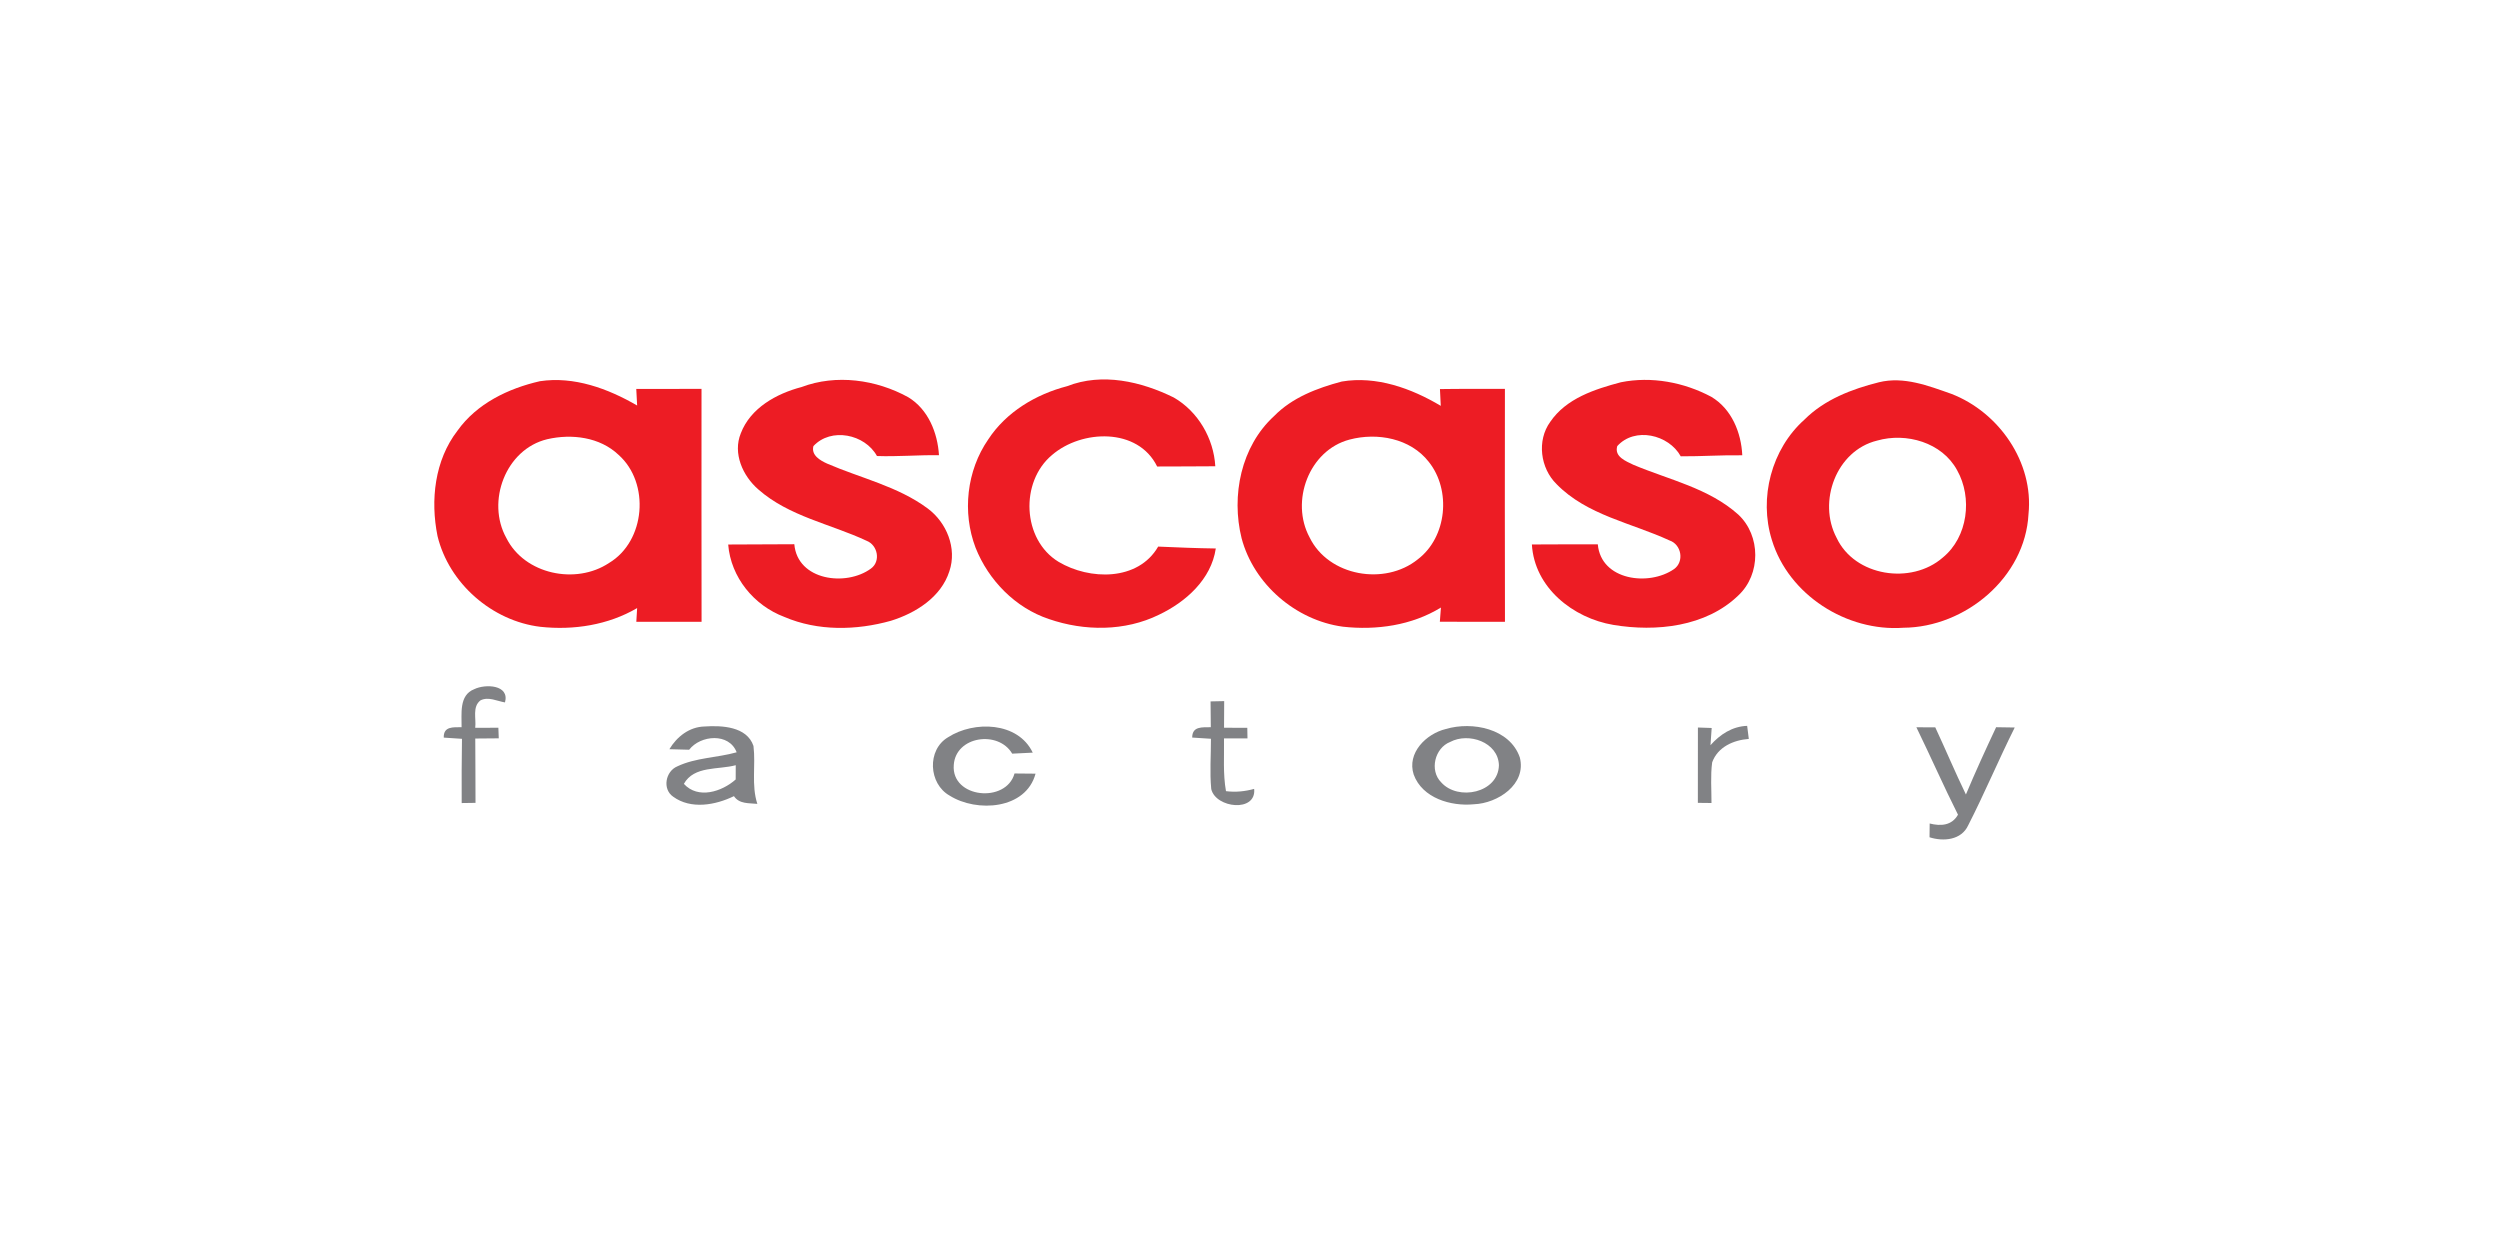
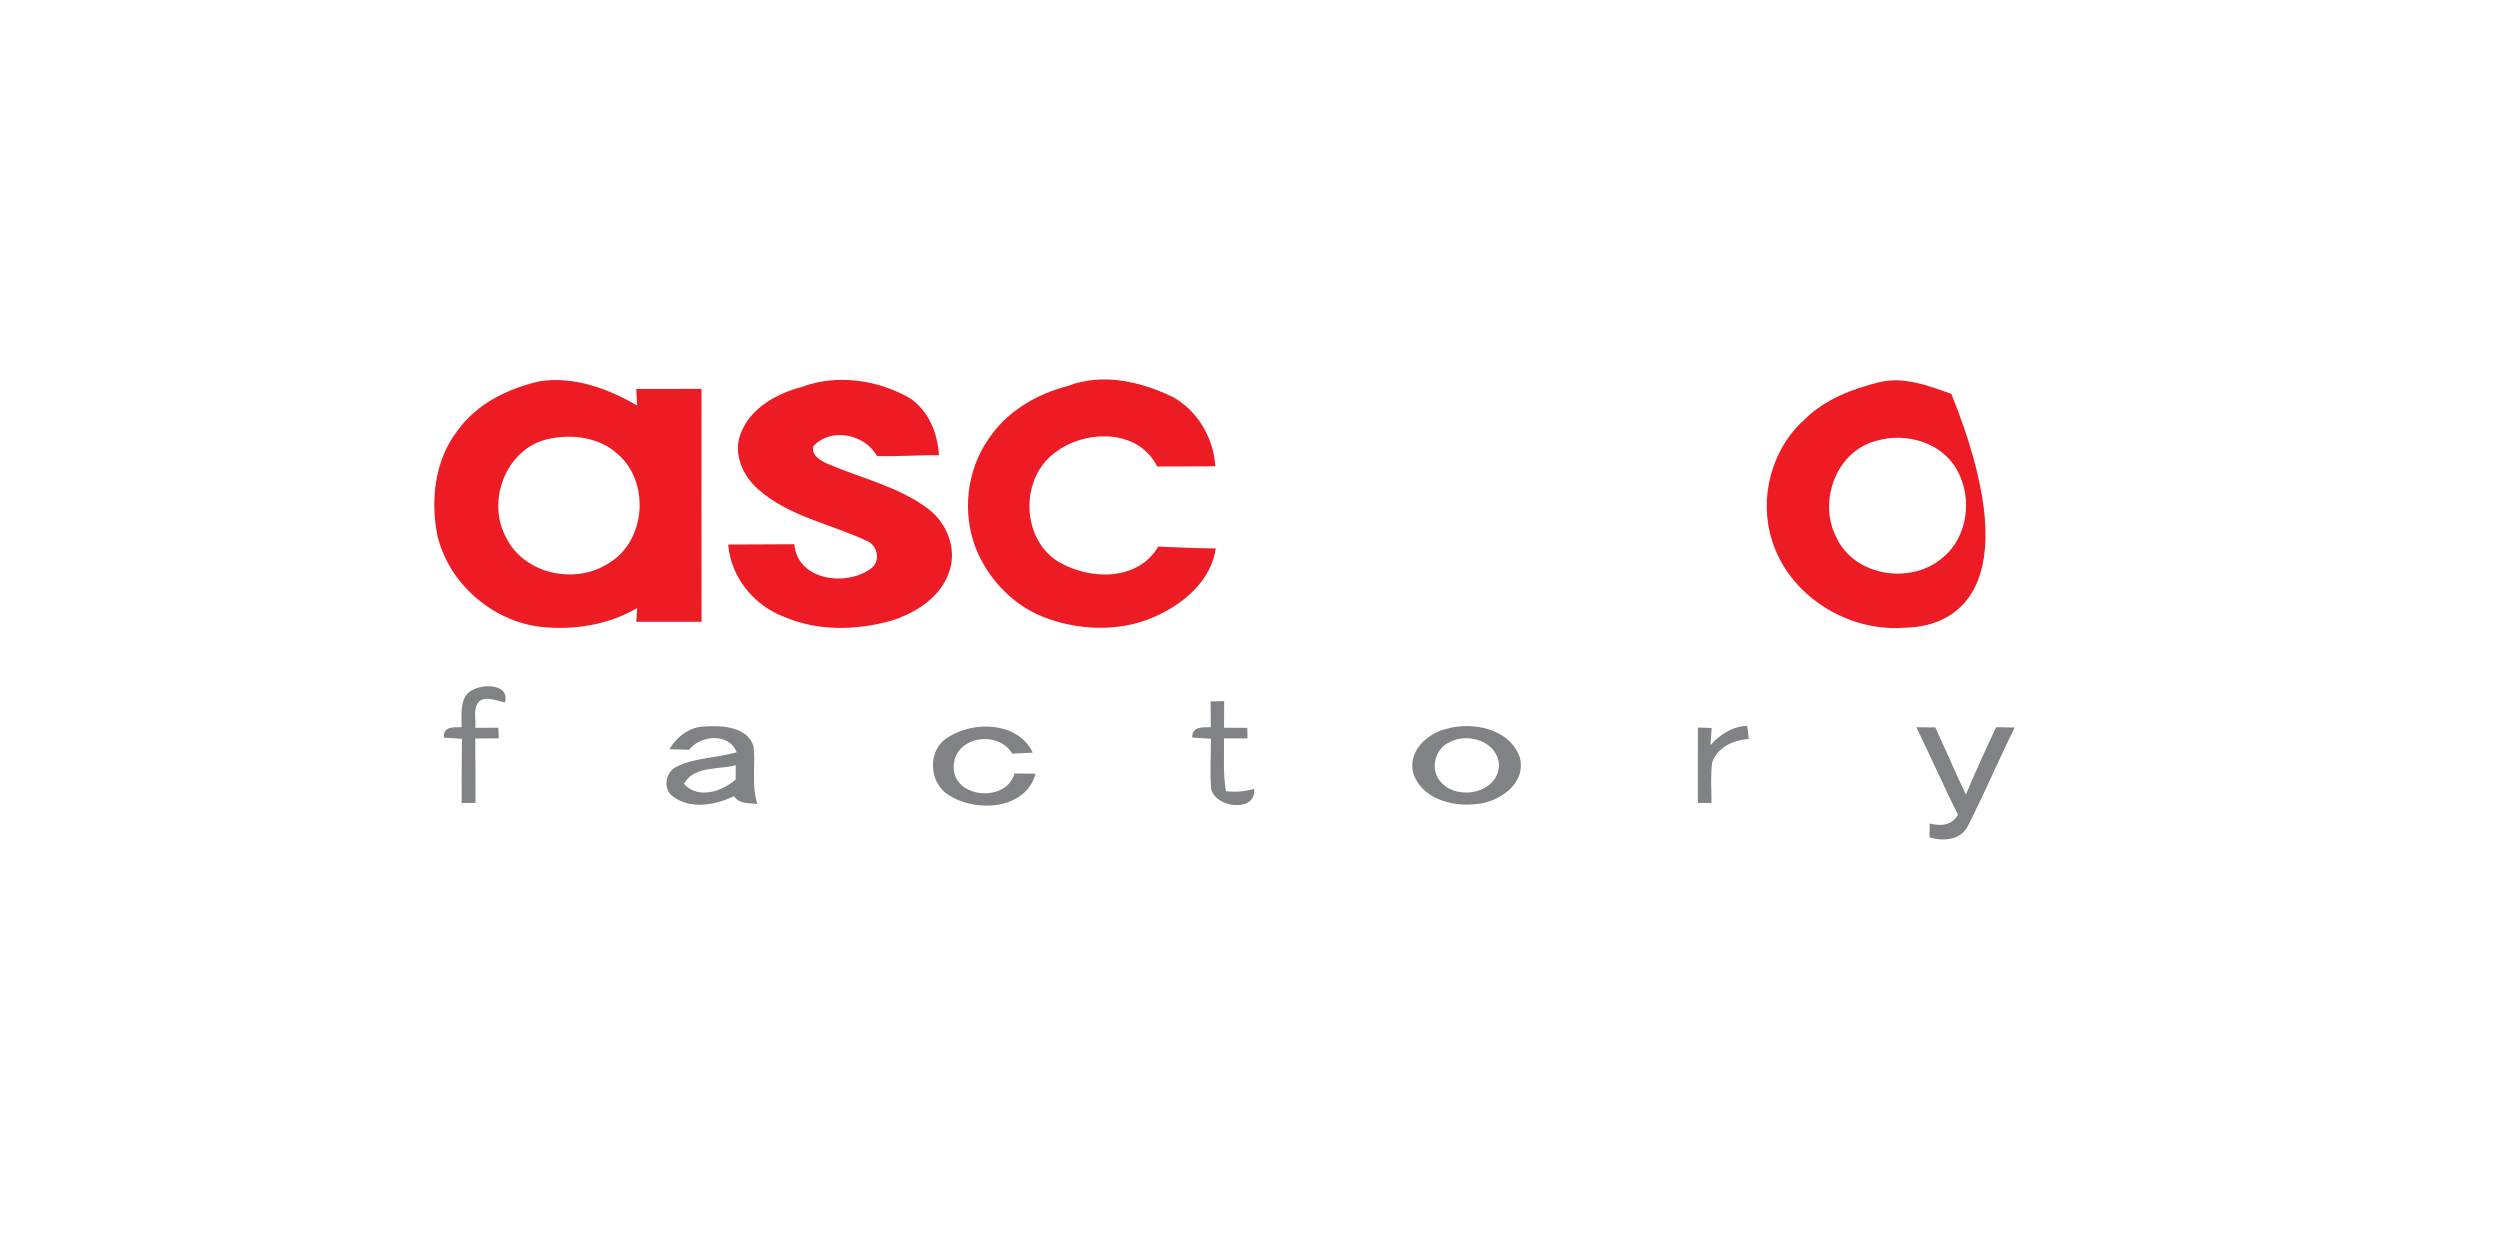
<svg xmlns="http://www.w3.org/2000/svg" width="100%" height="100%" viewBox="0 0 300 150" version="1.1" xml:space="preserve" style="fill-rule:evenodd;clip-rule:evenodd;stroke-linejoin:round;stroke-miterlimit:2;">
  <g transform="matrix(0.58,0,0,0.58,39.928,14.679)">
    <path d="M96.99,54.77C104.18,52.06 112.42,53.22 119.06,56.87C123.2,59.37 125.14,64.22 125.43,68.87C121.15,68.81 116.88,69.19 112.6,69.04C110.1,64.5 103.09,63.06 99.45,66.99C98.95,68.88 100.87,69.97 102.29,70.61C109.24,73.62 116.9,75.3 123.08,79.88C127.01,82.78 129.2,88.13 127.58,92.88C125.87,98.25 120.61,101.54 115.48,103.13C108.32,105.14 100.36,105.3 93.44,102.33C87.14,99.96 82.36,94.14 81.82,87.35C86.38,87.29 90.94,87.35 95.5,87.29C96.15,94.81 106.22,96.1 111.35,92.33C113.43,90.83 112.76,87.47 110.46,86.58C102.99,83.08 94.4,81.55 88.05,75.95C84.84,73.17 82.73,68.49 84.43,64.34C86.43,59.09 91.82,56.13 96.99,54.77Z" style="fill:rgb(237,28,36);fill-rule:nonzero;" />
  </g>
  <g transform="matrix(0.58,0,0,0.58,39.928,14.679)">
-     <path d="M194.76,60.78C198.52,56.93 203.67,54.99 208.76,53.63C215.93,52.42 223.16,55.03 229.25,58.66C229.21,57.79 229.12,56.06 229.08,55.19C233.56,55.12 238.04,55.16 242.52,55.15C242.5,71.21 242.49,87.28 242.53,103.34C238.04,103.34 233.55,103.36 229.06,103.32C229.11,102.59 229.23,101.12 229.28,100.39C223.25,104.09 215.93,105.13 208.98,104.35C199.25,103.03 190.57,95.57 188.04,86.05C185.86,77.25 187.91,67.05 194.76,60.78M210.37,65.64C201.97,67.86 198.08,78.42 202.11,85.88C206.03,93.93 217.68,95.92 224.49,90.42C230.54,85.83 231.45,76.11 226.77,70.25C222.97,65.37 216.11,64.12 210.37,65.64Z" style="fill:rgb(237,28,36);fill-rule:nonzero;" />
-   </g>
+     </g>
  <g transform="matrix(0.58,0,0,0.58,39.928,14.679)">
    <path d="M25.81,63.8C29.81,58.18 36.31,55.06 42.87,53.56C49.92,52.5 56.96,55.09 62.98,58.59C62.93,57.74 62.85,56.02 62.8,55.16C67.3,55.15 71.8,55.15 76.3,55.15C76.3,71.21 76.28,87.28 76.31,103.34L62.81,103.34C62.85,102.63 62.94,101.21 62.98,100.5C56.99,104.01 49.84,105.12 42.99,104.38C32.98,103.19 24.05,95.41 21.68,85.6C20.18,78.19 21.08,69.92 25.81,63.8M44.39,65.56C35.77,67.62 31.72,78.47 35.93,86.02C39.7,93.54 50.3,95.72 57.15,91.18C64.73,86.66 65.68,74.62 59.14,68.8C55.26,65.11 49.44,64.4 44.39,65.56Z" style="fill:rgb(237,28,36);fill-rule:nonzero;" />
  </g>
  <g transform="matrix(0.58,0,0,0.58,39.928,14.679)">
    <path d="M151.95,54.59C159.21,51.75 167.25,53.61 174,56.93C179.03,59.82 182.27,65.4 182.6,71.16C178.59,71.16 174.58,71.23 170.57,71.21C166.59,63.1 154.95,63.55 148.83,68.82C142.16,74.37 142.63,86.34 150.17,90.93C156.57,94.74 166.62,94.97 170.78,87.78C174.75,87.95 178.72,88.12 182.7,88.17C181.76,94.56 176.5,99.24 170.94,101.88C163.9,105.34 155.51,105.3 148.18,102.77C141.23,100.46 135.67,94.75 133,88.01C130.21,80.7 131.16,72.06 135.62,65.61C139.33,59.93 145.48,56.27 151.95,54.59Z" style="fill:rgb(237,28,36);fill-rule:nonzero;" />
  </g>
  <g transform="matrix(0.58,0,0,0.58,39.928,14.679)">
-     <path d="M266.51,53.78C272.85,52.51 279.55,53.77 285.22,56.79C289.41,59.28 291.42,64.18 291.63,68.89C287.39,68.82 283.15,69.13 278.9,69.1C276.4,64.58 269.38,62.96 265.76,66.99C265.12,69.19 267.53,70.09 269.09,70.85C276.45,73.95 284.72,75.69 290.81,81.16C295.48,85.52 295.49,93.51 290.83,97.87C284.12,104.38 273.79,105.46 264.95,103.98C256.61,102.58 248.62,96.27 248.1,87.34C252.64,87.29 257.19,87.33 261.74,87.31C262.39,94.79 272.32,96.04 277.5,92.44C279.67,90.92 279.07,87.35 276.58,86.51C268.72,82.87 259.48,81.29 253.21,74.86C249.84,71.56 249.09,65.84 251.9,61.97C255.21,57.11 261.1,55.22 266.51,53.78Z" style="fill:rgb(237,28,36);fill-rule:nonzero;" />
-   </g>
+     </g>
  <g transform="matrix(0.58,0,0,0.58,39.928,14.679)">
-     <path d="M319.91,53.78C325.04,52.52 330.12,54.5 334.89,56.18C344.74,59.98 351.95,70.34 350.85,81.04C350.17,94.15 337.78,104.48 324.97,104.57C313.23,105.42 301.21,97.78 297.75,86.4C295.03,77.7 297.67,67.6 304.49,61.51C308.66,57.34 314.29,55.19 319.91,53.78M319.52,65.85C311.06,67.92 307.19,78.5 311.14,85.96C314.89,93.97 326.61,95.72 333.1,90.06C338.32,85.81 339.3,77.68 336.07,71.96C332.96,66.23 325.55,64.12 319.52,65.85Z" style="fill:rgb(237,28,36);fill-rule:nonzero;" />
+     <path d="M319.91,53.78C325.04,52.52 330.12,54.5 334.89,56.18C350.17,94.15 337.78,104.48 324.97,104.57C313.23,105.42 301.21,97.78 297.75,86.4C295.03,77.7 297.67,67.6 304.49,61.51C308.66,57.34 314.29,55.19 319.91,53.78M319.52,65.85C311.06,67.92 307.19,78.5 311.14,85.96C314.89,93.97 326.61,95.72 333.1,90.06C338.32,85.81 339.3,77.68 336.07,71.96C332.96,66.23 325.55,64.12 319.52,65.85Z" style="fill:rgb(237,28,36);fill-rule:nonzero;" />
  </g>
  <g transform="matrix(0.58,0,0,0.58,39.928,14.679)">
    <path d="M29.28,117.28C31.56,116.16 36.65,116.33 35.64,120.02C33.99,119.75 32.24,118.78 30.59,119.58C28.82,120.91 29.72,123.38 29.48,125.27C31.08,125.27 32.67,125.26 34.27,125.26C34.29,125.81 34.33,126.9 34.35,127.45C32.73,127.46 31.11,127.47 29.49,127.49C29.53,131.93 29.52,136.37 29.54,140.8C28.83,140.81 27.4,140.83 26.68,140.84C26.67,136.41 26.66,131.98 26.74,127.55C25.48,127.47 24.23,127.38 22.97,127.3C22.89,124.94 24.93,125.16 26.66,125.15C26.71,122.44 26.07,118.52 29.28,117.28Z" style="fill:rgb(129,130,133);fill-rule:nonzero;" />
  </g>
  <g transform="matrix(0.58,0,0,0.58,39.928,14.679)">
    <path d="M181.62,119.81C182.56,119.79 183.5,119.77 184.44,119.75C184.43,121.59 184.41,123.42 184.41,125.26C186.01,125.26 187.61,125.27 189.22,125.27C189.23,125.82 189.25,126.91 189.26,127.46C187.63,127.46 186.02,127.46 184.4,127.47C184.46,131.11 184.17,134.77 184.81,138.38C186.77,138.63 188.73,138.44 190.64,137.91C191.14,142.83 182.68,141.92 181.76,137.94C181.43,134.48 181.71,131.01 181.7,127.54C180.4,127.46 179.11,127.37 177.82,127.29C177.82,124.91 179.92,125.18 181.67,125.15C181.65,123.37 181.63,121.59 181.62,119.81Z" style="fill:rgb(129,130,133);fill-rule:nonzero;" />
  </g>
  <g transform="matrix(0.58,0,0,0.58,39.928,14.679)">
    <path d="M69.65,129.7C71.21,127.1 73.78,125.08 76.92,125C80.48,124.76 85.69,124.98 87.05,129.03C87.54,133.01 86.58,137.12 87.85,141.01C86.12,140.83 84.11,141.07 83.01,139.41C79.18,141.28 74.09,142.2 70.43,139.52C68.15,137.95 68.85,134.27 71.29,133.25C75.12,131.43 79.52,131.48 83.57,130.34C82.02,126.26 76.1,126.75 73.74,129.81C72.38,129.79 71.01,129.75 69.65,129.7M72.65,136.87C75.59,140.1 80.53,138.49 83.37,135.96C83.37,135.22 83.38,133.75 83.38,133.01C79.79,133.99 74.76,133.09 72.65,136.87Z" style="fill:rgb(129,130,133);fill-rule:nonzero;" />
  </g>
  <g transform="matrix(0.58,0,0,0.58,39.928,14.679)">
    <path d="M127.32,127.22C132.67,123.78 141.77,124 144.83,130.41C143.41,130.5 142,130.56 140.58,130.62C137.71,125.73 128.89,126.98 128.49,132.96C127.94,139.83 139.33,140.97 141.06,134.72C142.51,134.72 143.96,134.73 145.41,134.76C143.42,142.19 133.24,142.83 127.65,139.31C123.26,136.86 122.9,129.81 127.32,127.22Z" style="fill:rgb(129,130,133);fill-rule:nonzero;" />
  </g>
  <g transform="matrix(0.58,0,0,0.58,39.928,14.679)">
    <path d="M230.3,125.52C235.76,123.9 243.53,125.42 245.6,131.39C247.04,136.98 241.02,140.91 236.1,141.09C231.37,141.56 225.43,139.83 223.65,134.95C222.19,130.47 226.24,126.5 230.3,125.52M231.21,128.19C227.99,129.44 226.87,134.1 229.34,136.56C232.81,140.46 241.16,138.77 241.28,133C241.13,128.23 235.01,126.17 231.21,128.19Z" style="fill:rgb(129,130,133);fill-rule:nonzero;" />
  </g>
  <g transform="matrix(0.58,0,0,0.58,39.928,14.679)">
    <path d="M282.45,125.21C283.39,125.24 284.34,125.28 285.3,125.31C285.23,126.2 285.11,127.98 285.05,128.87C287.03,126.64 289.57,124.97 292.64,124.87C292.72,125.54 292.89,126.89 292.98,127.57C289.81,127.81 286.55,129.23 285.4,132.42C285.03,135.2 285.27,138.03 285.26,140.83C284.55,140.83 283.14,140.81 282.44,140.8C282.46,135.6 282.45,130.41 282.45,125.21Z" style="fill:rgb(129,130,133);fill-rule:nonzero;" />
  </g>
  <g transform="matrix(0.58,0,0,0.58,39.928,14.679)">
    <path d="M327.65,125.16C328.94,125.16 330.25,125.17 331.56,125.18C333.71,129.79 335.68,134.49 337.9,139.07C339.87,134.37 341.99,129.75 344.15,125.15C345.43,125.16 346.71,125.19 348,125.21C344.66,131.9 341.77,138.8 338.37,145.45C336.96,148.52 333.24,148.84 330.37,147.92C330.38,147.21 330.39,145.78 330.4,145.07C332.7,145.65 334.98,145.51 336.26,143.25C333.26,137.28 330.58,131.16 327.65,125.16Z" style="fill:rgb(129,130,133);fill-rule:nonzero;" />
  </g>
</svg>